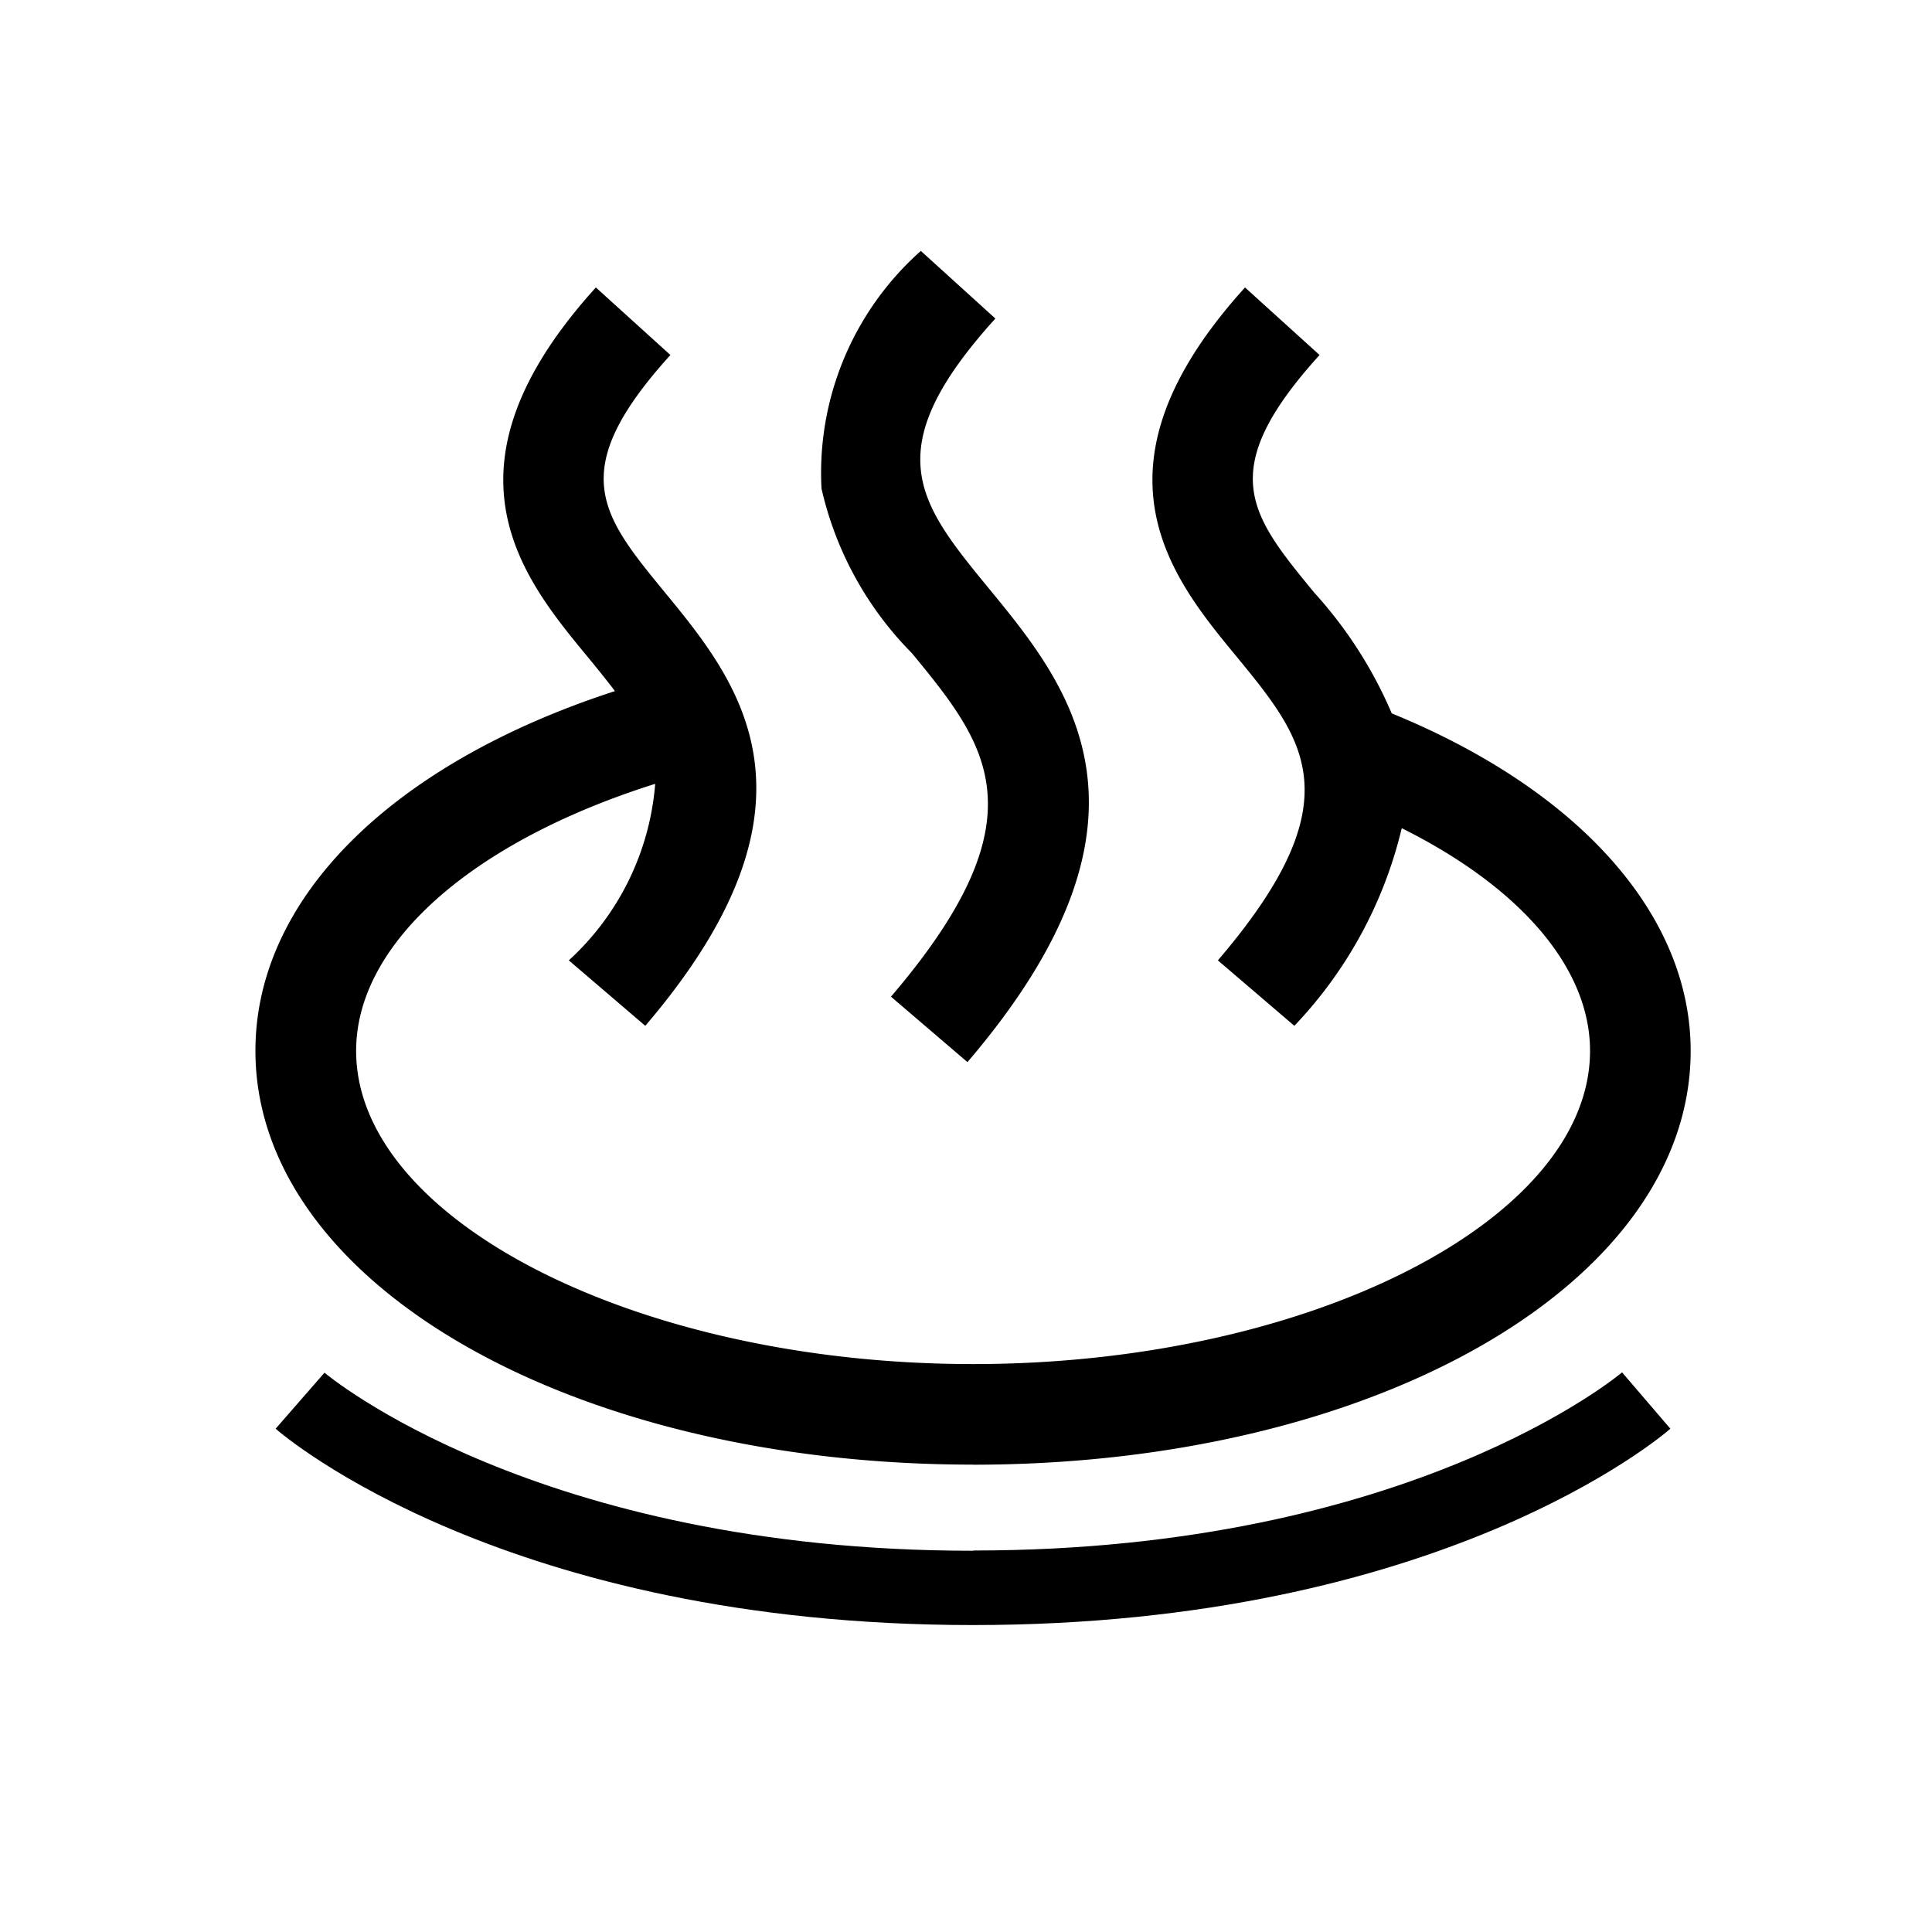
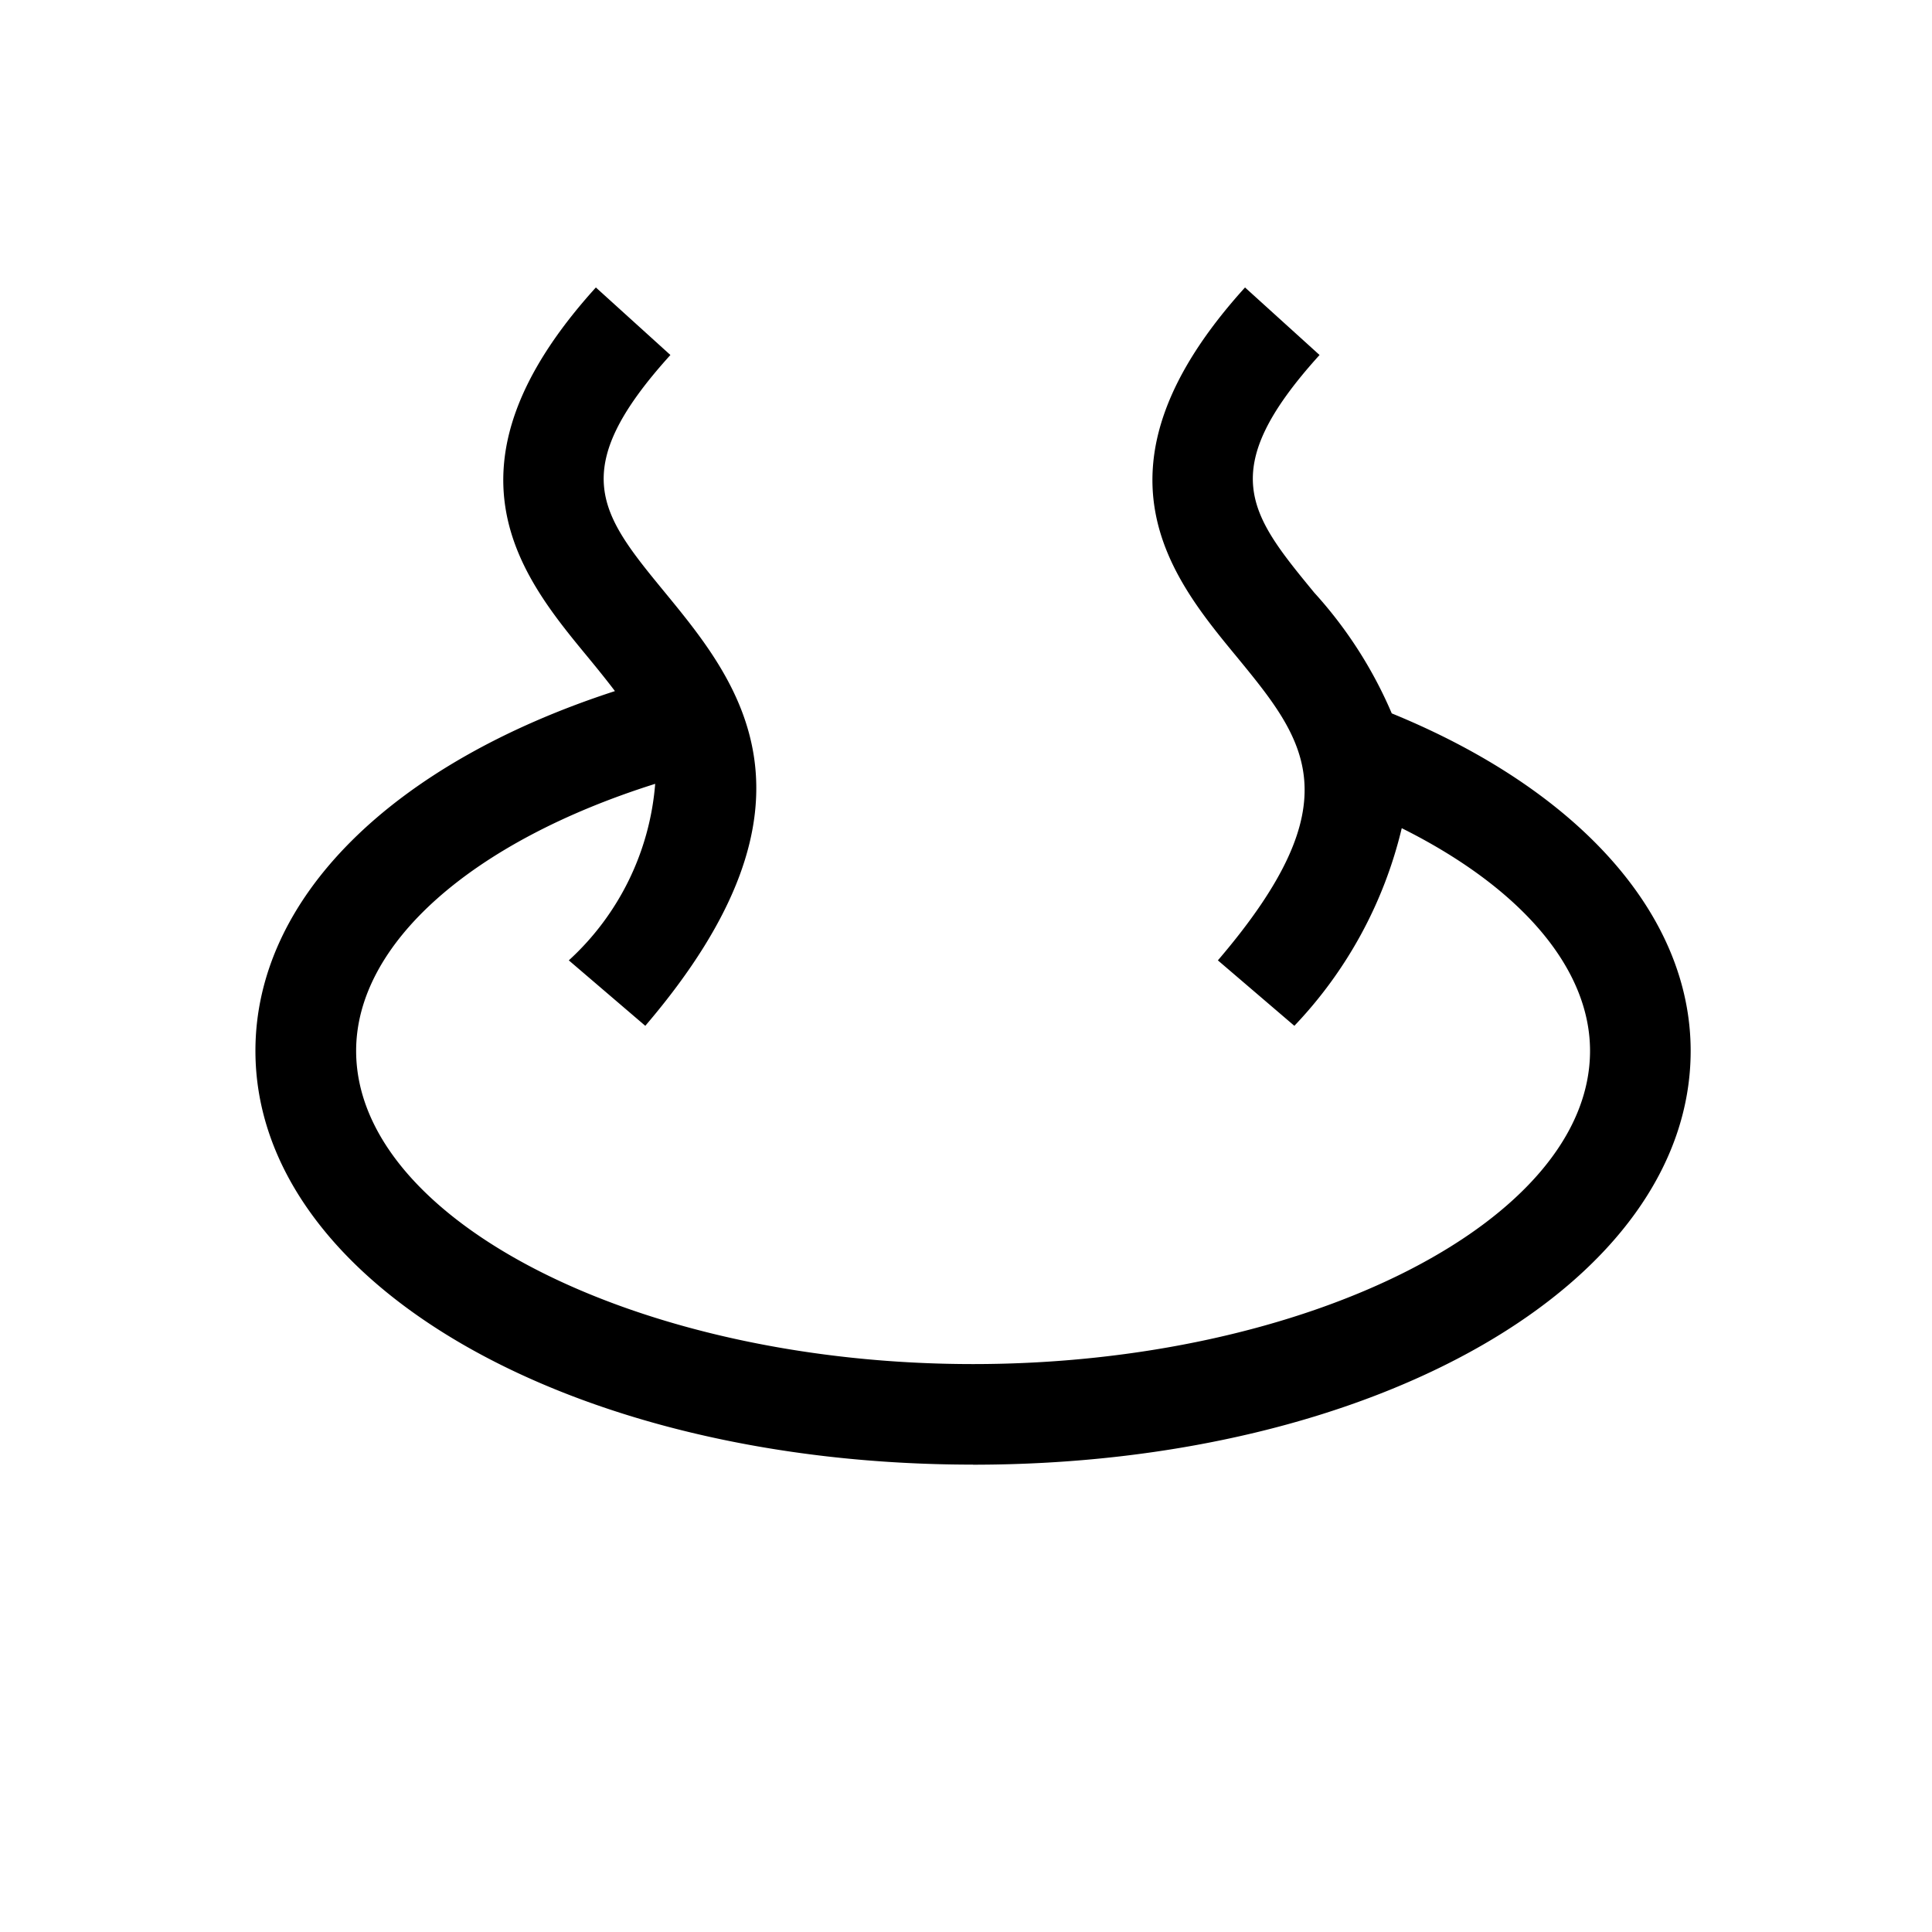
<svg xmlns="http://www.w3.org/2000/svg" width="24" height="24">
  <path data-name="長方形 3201" fill="none" d="M0 0h24v24H0z" />
  <path data-name="パス 2471" d="M12.088 18.195c5 0 8.914-2.258 8.914-5.141 0-1.687-1.385-3.24-3.713-4.192a5.338 5.338 0 00-.963-1.5c-.8-.974-1.24-1.51.066-2.952l-.926-.839c-2.03 2.241-.918 3.6-.106 4.584.852 1.038 1.468 1.789-.231 3.775l.95.813a5.355 5.355 0 001.334-2.455c1.478.737 2.339 1.738 2.339 2.766 0 2.109-3.51 3.891-7.664 3.891s-7.664-1.782-7.664-3.891c0-1.333 1.441-2.6 3.715-3.317a3.327 3.327 0 01-1.073 2.193l.95.813c2.379-2.783 1.146-4.284.246-5.381-.8-.974-1.24-1.51.066-2.952l-.926-.839c-2.03 2.241-.918 3.6-.106 4.584.122.148.237.29.343.43-2.772.9-4.466 2.575-4.466 4.468 0 2.883 3.916 5.141 8.914 5.141" />
-   <path data-name="パス 2472" d="M11.324 8.109c.93 1.132 1.664 2.027-.256 4.272l.95.813c2.6-3.041 1.255-4.68.272-5.877-.88-1.072-1.411-1.719.075-3.36l-.926-.84a3.687 3.687 0 00-1.234 2.952 4.24 4.24 0 001.119 2.041" />
-   <path data-name="パス 2473" d="M12.088 19.264c-5.425 0-8.032-2.191-8.057-2.212l-.607.696c.114.1 2.864 2.439 8.662 2.439s8.55-2.339 8.664-2.439l-.6-.7c-.026.022-2.633 2.213-8.058 2.213" />
</svg>